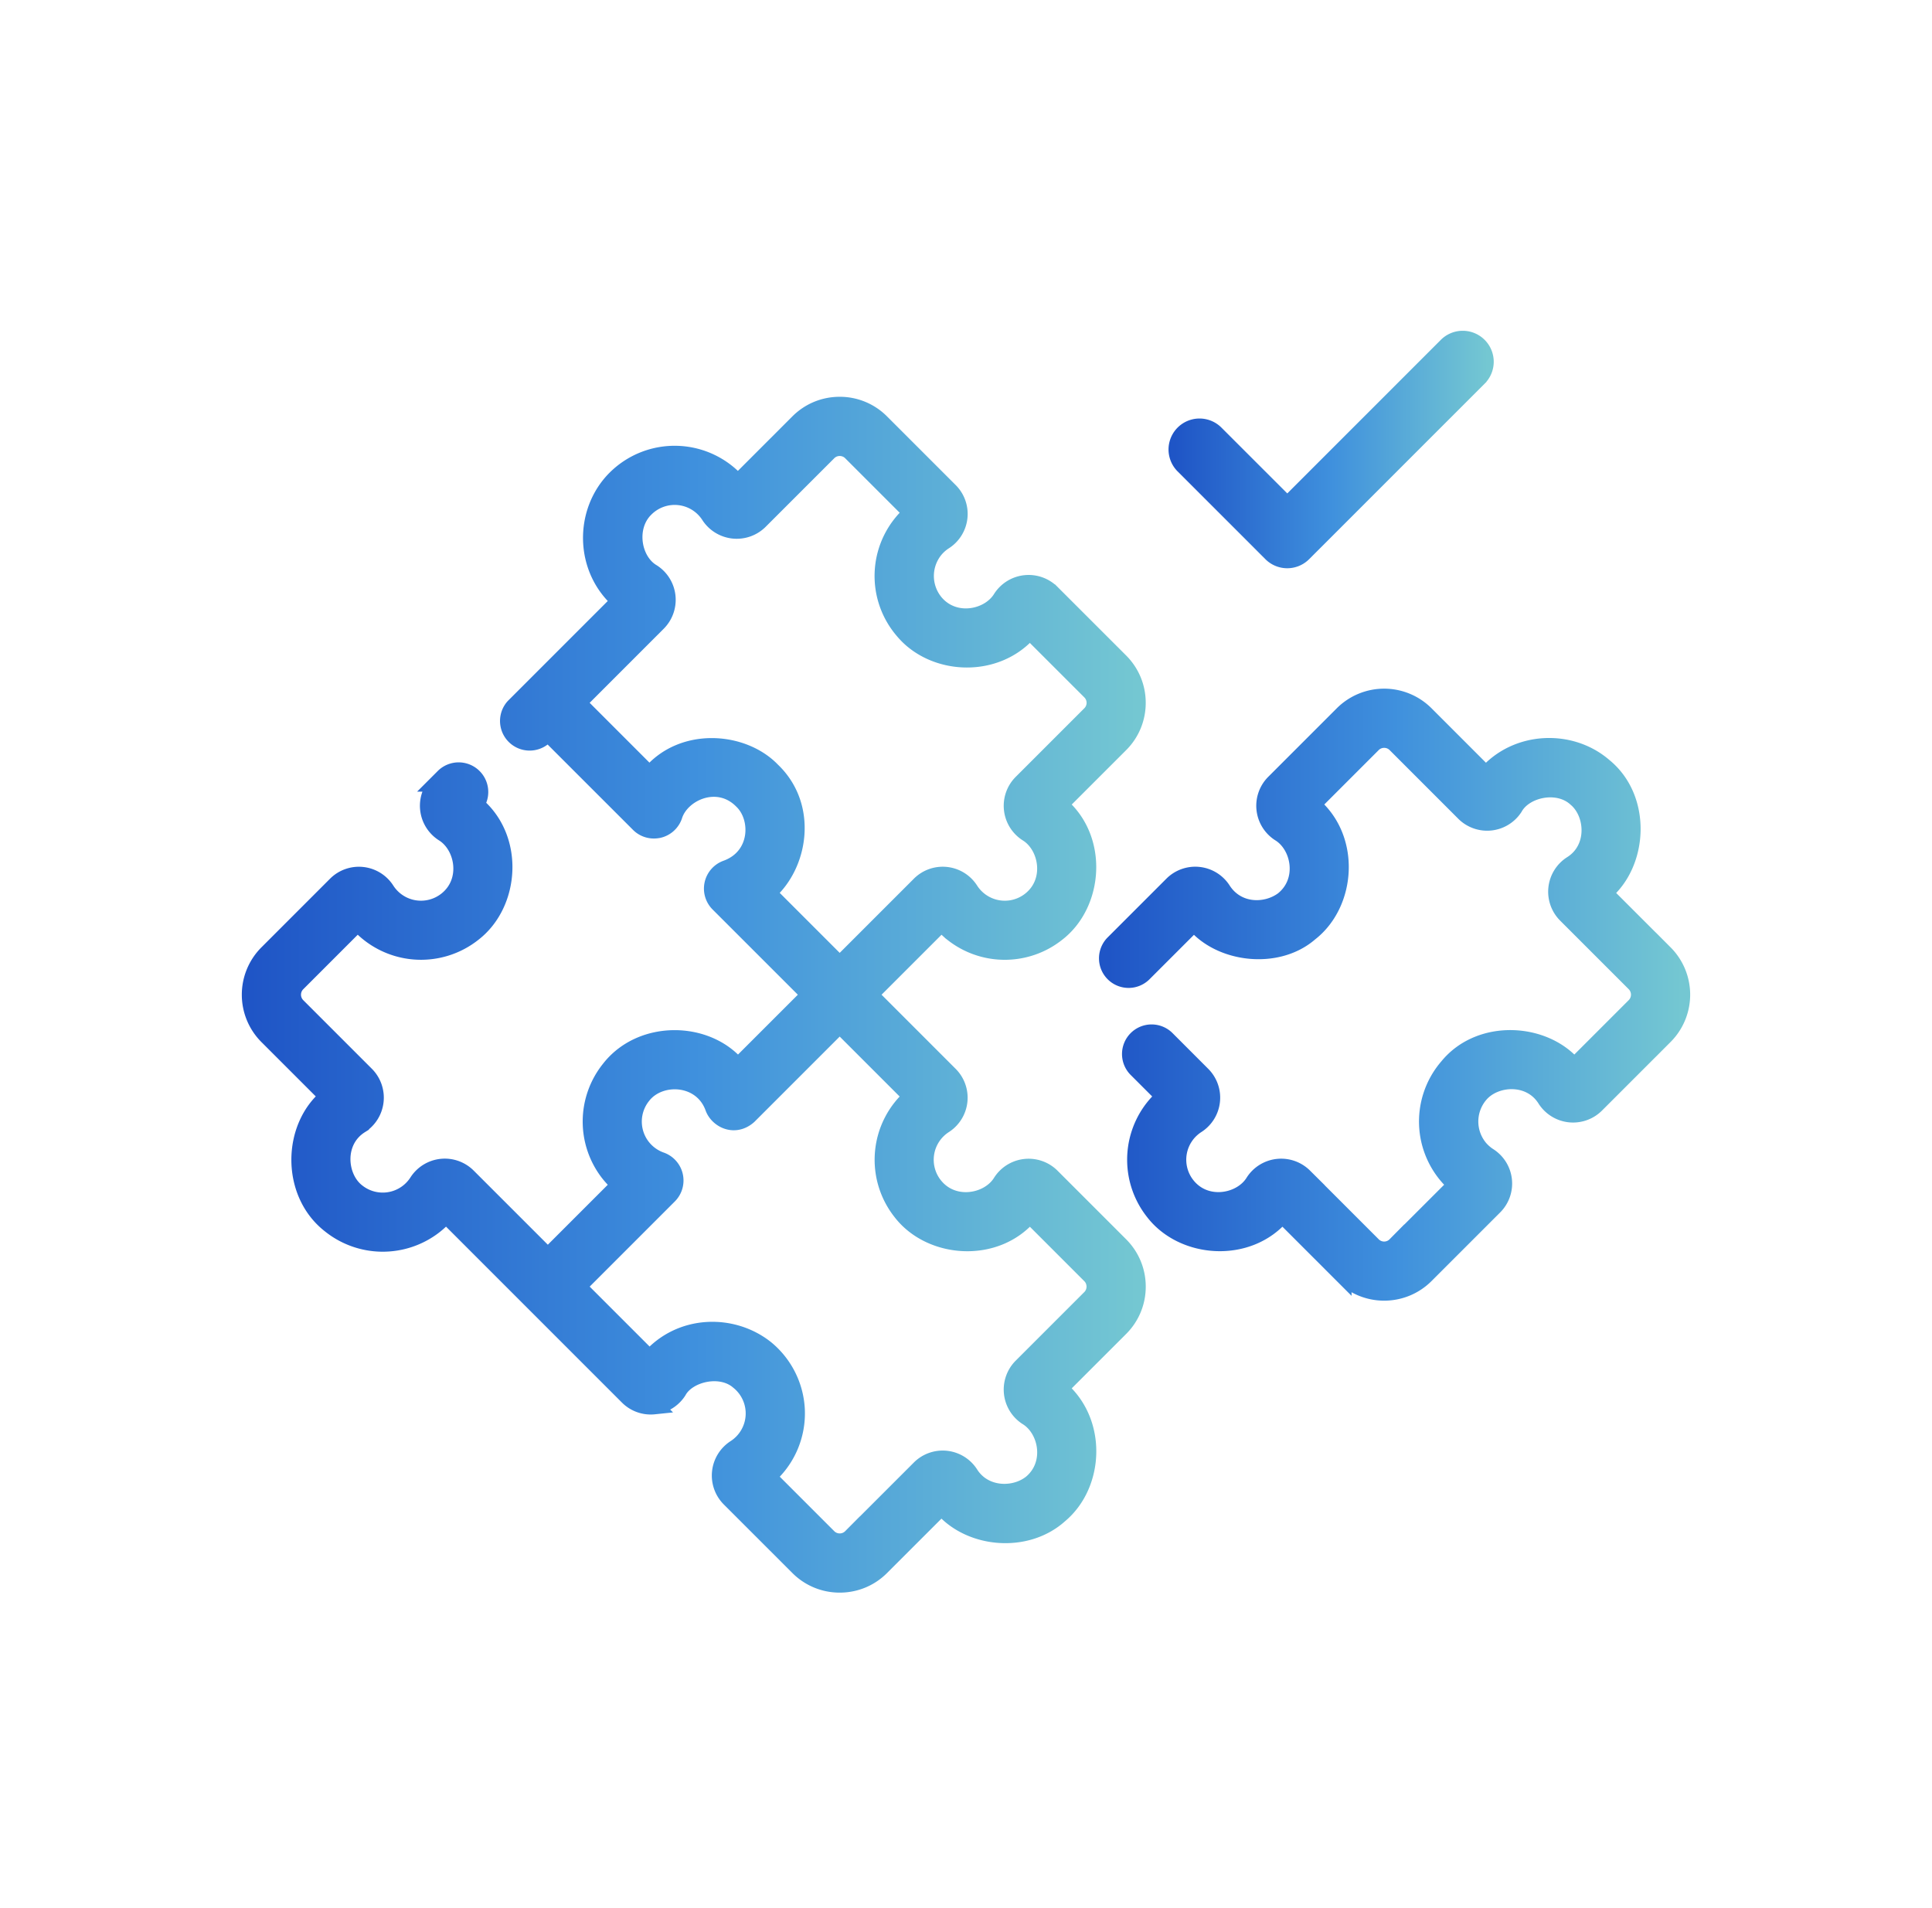
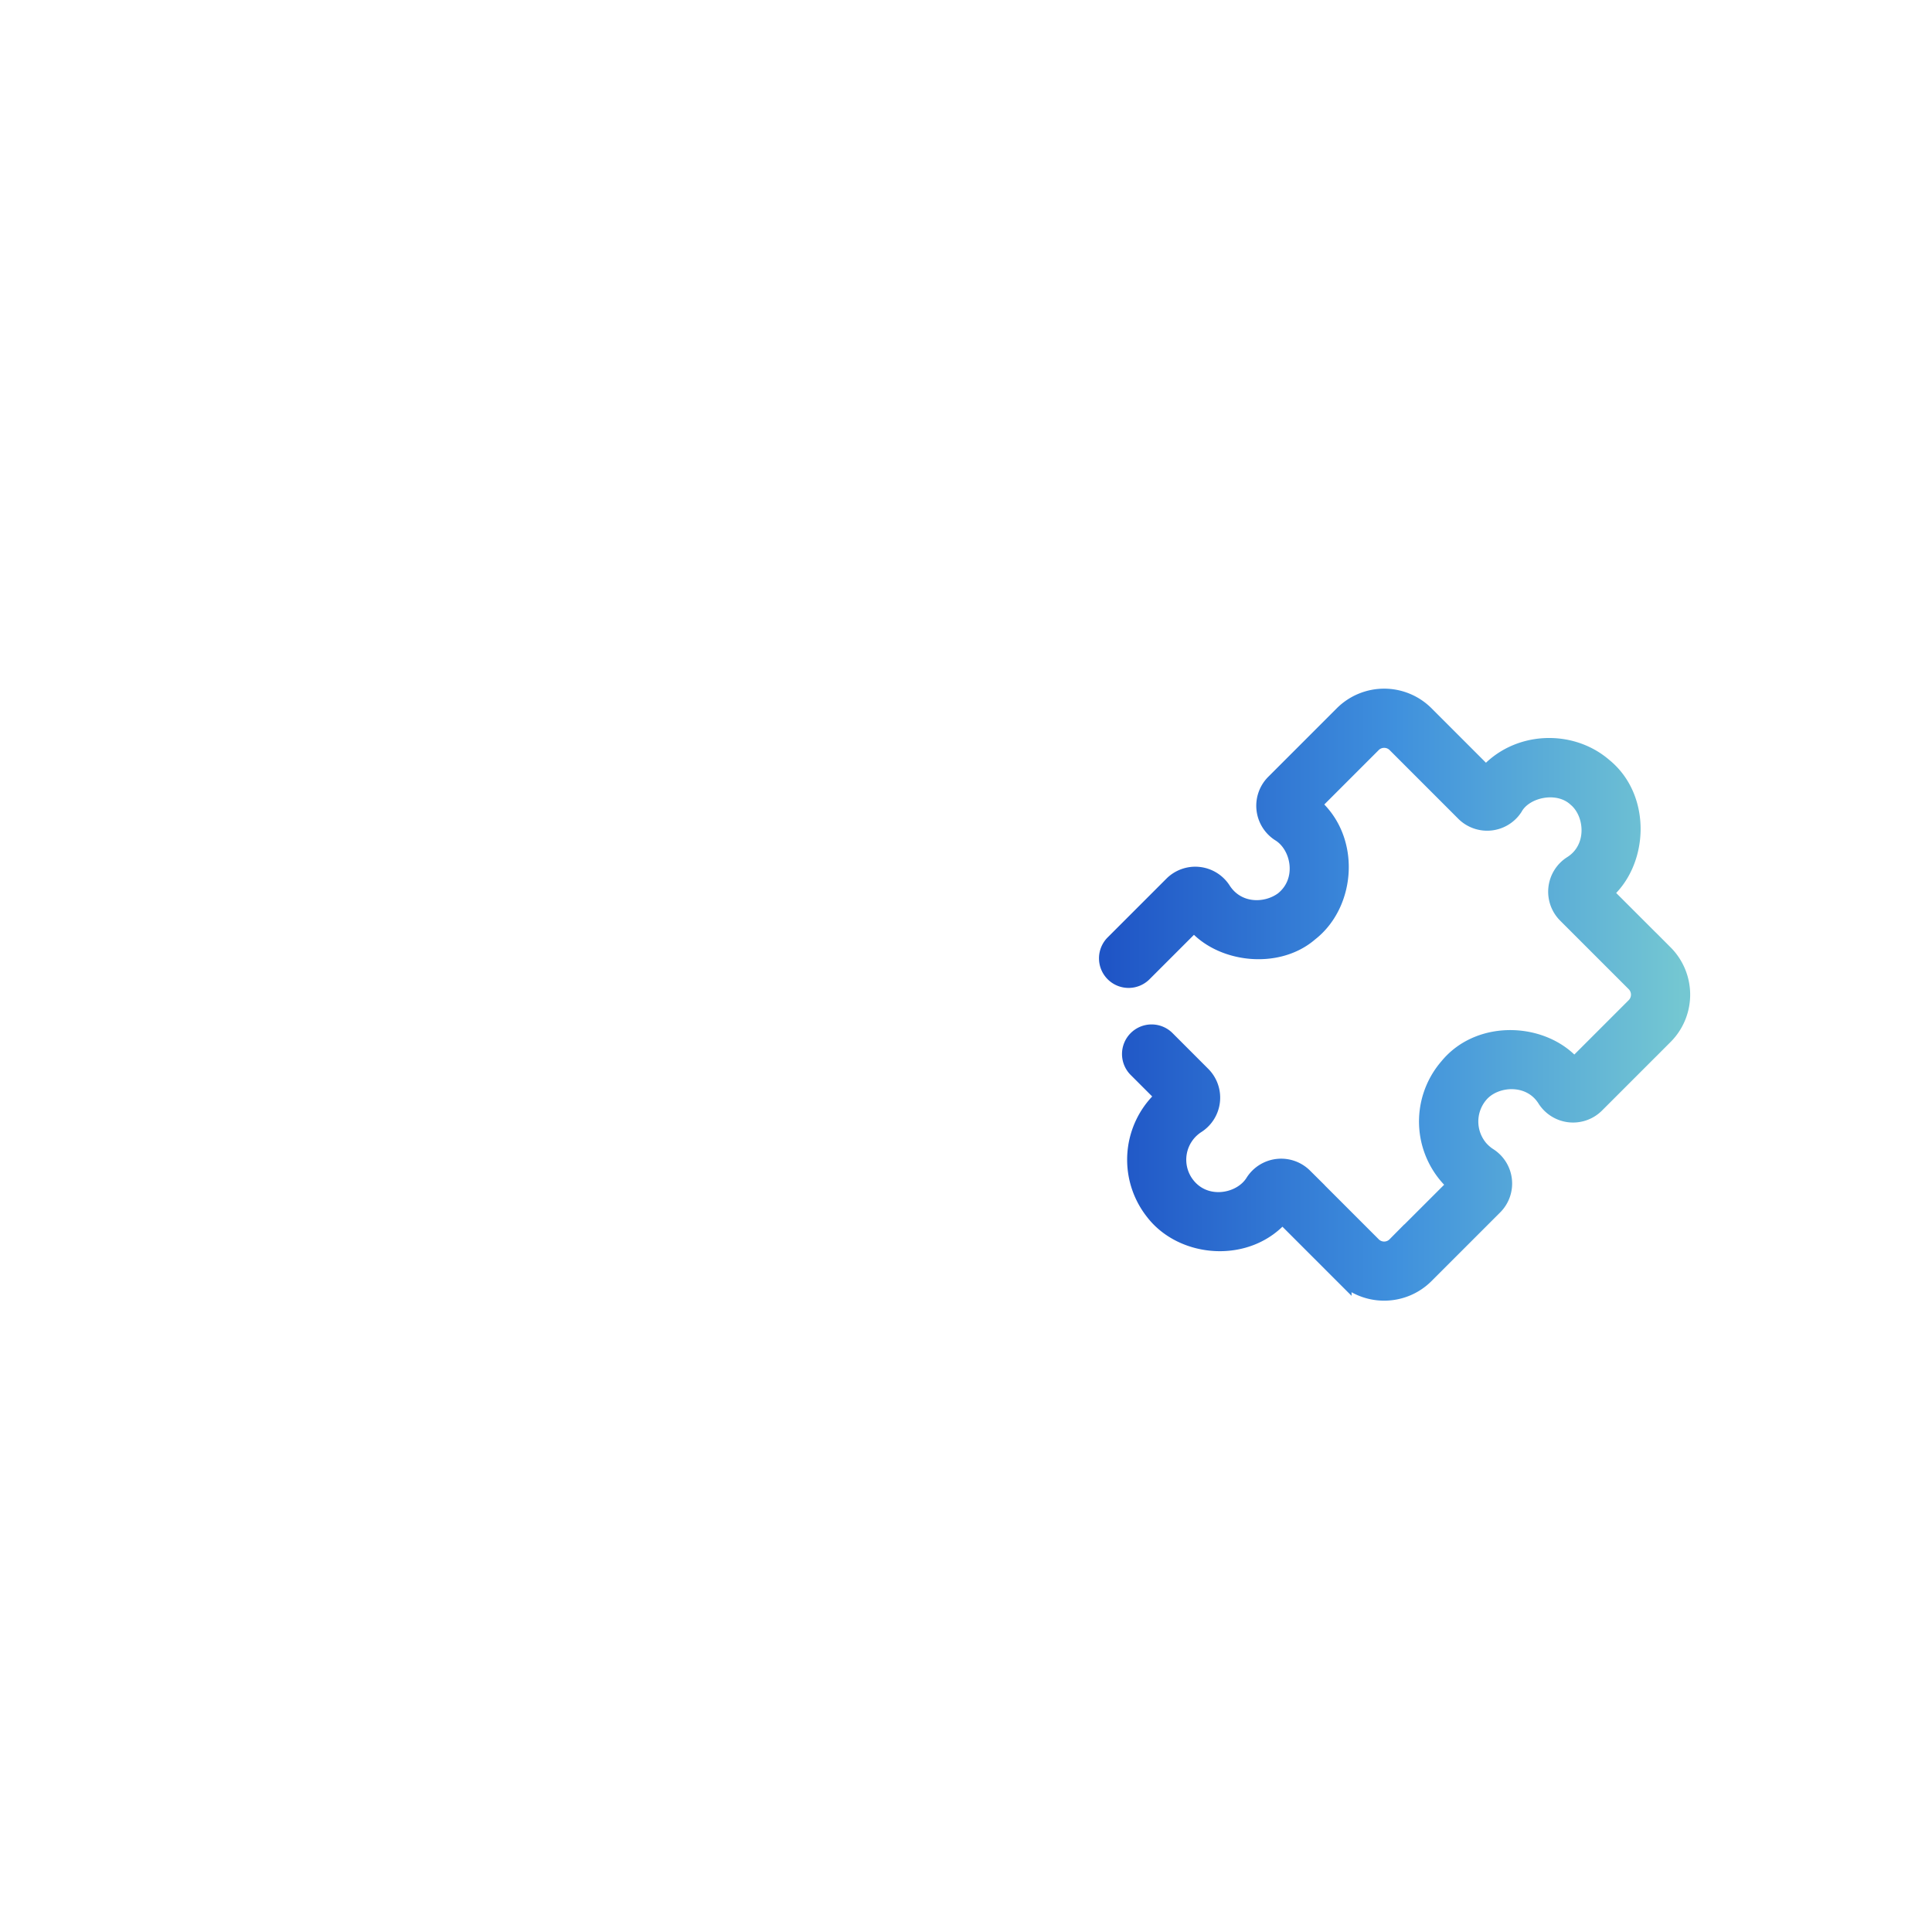
<svg xmlns="http://www.w3.org/2000/svg" width="81" height="80" fill="none">
-   <path d="M44.08 49.337a1.354 1.354 0 00-2.094.23c-.526.86-2.029 1.142-2.823.142a1.742 1.742 0 01.426-2.552 1.35 1.35 0 00.221-2.089l-3.362-3.363 3.032-3.032c.148.172.314.33.495.471a3.512 3.512 0 004.346-.036v0c1.586-1.234 1.784-3.964.09-5.367l2.547-2.546a2.429 2.429 0 00.715-1.728c0-.653-.254-1.267-.715-1.729l-2.878-2.877a1.355 1.355 0 00-2.094.229c-.514.841-1.966 1.14-2.777.197a1.76 1.76 0 01.003-2.28c.112-.128.239-.238.378-.326a1.349 1.349 0 00.221-2.089l-2.878-2.878a2.429 2.429 0 00-1.728-.716c-.653 0-1.267.254-1.729.716l-2.545 2.546a3.501 3.501 0 00-5.118-.186c-1.385 1.385-1.36 3.784.185 5.118l-4.449 4.45a.88.88 0 001.243 1.242l.174-.174 3.829 3.828c.201.202.487.29.766.244.017-.003.033-.004.05-.008a.879.879 0 00.634-.565c.298-.98 1.841-1.69 2.872-.653.76.715.732 2.363-.654 2.87a.879.879 0 00-.33 1.451l3.829 3.828-3.031 3.03c-1.276-1.566-4.042-1.618-5.368.092a3.512 3.512 0 00-.036 4.346c.142.18.3.346.471.495l-3.03 3.03-3.363-3.362a1.35 1.35 0 00-2.09.221 1.741 1.741 0 01-2.557.424c-.79-.613-.932-2.141.149-2.82a1.354 1.354 0 00.229-2.094l-2.878-2.878a.687.687 0 010-.97l2.545-2.546a3.512 3.512 0 004.843.435c1.587-1.236 1.782-3.97.085-5.372a.88.88 0 00-1.313-1.164l-.257.257a1.354 1.354 0 00.23 2.094c.857.526 1.143 2.024.147 2.82a1.741 1.741 0 01-2.557-.424 1.35 1.35 0 00-2.089-.221l-2.877 2.878a2.447 2.447 0 000 3.457l2.546 2.546c-1.566 1.275-1.619 4.042.09 5.367a3.513 3.513 0 004.345.038c.182-.142.349-.3.498-.473l7.638 7.639c.288.288.687.428 1.092.386a1.36 1.36 0 001.001-.618c.394-.732 1.79-1.089 2.563-.404a1.742 1.742 0 01-.159 2.81 1.354 1.354 0 00-.23 2.094l2.878 2.877a2.428 2.428 0 001.729.716c.653 0 1.267-.254 1.728-.716l2.546-2.545c1.145 1.391 3.531 1.625 4.938.354h0c1.51-1.262 1.645-3.9-.006-5.287l2.546-2.545a2.428 2.428 0 00.716-1.729c0-.652-.255-1.266-.716-1.728l-2.878-2.878zM32.174 37.431c1.35-1.158 1.758-3.614.19-5.112-1.231-1.287-3.791-1.47-5.123.18l-3.031-3.032 3.363-3.364a1.354 1.354 0 00-.228-2.094c-.84-.492-1.079-1.924-.289-2.692a1.74 1.74 0 012.693.289 1.355 1.355 0 002.093.228l2.878-2.877a.682.682 0 01.485-.201c.183 0 .356.071.485.2l2.547 2.547a3.502 3.502 0 00-.353 4.939c1.262 1.509 3.897 1.645 5.285-.006l2.546 2.545a.682.682 0 010 .971l-2.878 2.878a1.354 1.354 0 00.23 2.094c.859.526 1.143 2.023.147 2.82a1.74 1.74 0 01-2.556-.425 1.348 1.348 0 00-2.089-.221l-3.364 3.364-3.031-3.031zm13.54 16.998l-2.877 2.877a1.354 1.354 0 00.228 2.093c.842.514 1.142 1.968.198 2.779-.716.588-2.009.57-2.606-.382a1.35 1.35 0 00-2.089-.221l-2.877 2.877a.681.681 0 01-.485.201.681.681 0 01-.486-.201l-2.545-2.545a3.505 3.505 0 001.206-2.813 3.513 3.513 0 00-1.275-2.536c-1.409-1.125-3.588-1.064-4.865.415l-3.03-3.03 3.827-3.828a.88.88 0 00-.329-1.45 1.74 1.74 0 01-.78-2.73c.723-.936 2.509-.867 2.998.511.183.483.87.843 1.45.33l3.828-3.828 3.03 3.03a3.513 3.513 0 00-.44 4.834c1.23 1.593 3.97 1.795 5.374.1l2.546 2.546c.13.13.2.302.2.485a.682.682 0 01-.2.486z" fill="url(#paint0_linear_1515_8763)" stroke="url(#paint1_linear_1515_8763)" stroke-width=".724" />
  <path d="M69.784 39.975l-2.546-2.545c1.494-1.223 1.66-3.945-.002-5.293-1.396-1.207-3.667-1.116-4.93.36L59.76 29.95a2.447 2.447 0 00-3.457 0l-2.878 2.878a1.354 1.354 0 00.23 2.094c.858.526 1.143 2.023.147 2.819-.728.538-1.94.536-2.556-.424a1.35 1.35 0 00-2.089-.221l-2.454 2.454a.879.879 0 101.243 1.243l2.122-2.122c1.057 1.321 3.46 1.634 4.84.435 1.587-1.233 1.785-3.964.092-5.367l2.546-2.546a.682.682 0 01.485-.2.68.68 0 01.486.2l2.877 2.878a1.35 1.35 0 002.089-.222c.43-.777 1.827-1.095 2.602-.384.752.628.869 2.12-.193 2.782a1.354 1.354 0 00-.228 2.094l2.877 2.877a.687.687 0 010 .97l-2.546 2.546c-1.222-1.492-3.933-1.66-5.285-.007a3.502 3.502 0 00.353 4.94l-2.547 2.546a.682.682 0 01-.97 0l-2.878-2.878a1.354 1.354 0 00-2.094.229c-.527.861-2.028 1.144-2.823.143a1.742 1.742 0 01.426-2.552 1.349 1.349 0 00.221-2.089l-1.487-1.488a.879.879 0 10-1.243 1.243l1.156 1.156c-.17.147-.326.31-.467.49a3.513 3.513 0 00.026 4.344c1.23 1.592 3.97 1.794 5.374.099l2.546 2.546a2.438 2.438 0 001.728.714 2.44 2.44 0 001.729-.714l2.878-2.878a1.349 1.349 0 00-.221-2.09 1.77 1.77 0 01-.379-.325 1.76 1.76 0 01-.003-2.28c.63-.749 2.117-.863 2.778.197a1.354 1.354 0 002.094.228l2.877-2.877a2.447 2.447 0 000-3.457z" fill="url(#paint2_linear_1515_8763)" stroke="url(#paint3_linear_1515_8763)" stroke-width=".724" />
-   <path d="M62.062 14.432a1.04 1.04 0 00-1.472 0l-6.62 6.621-2.944-2.943a1.04 1.04 0 00-1.471 1.472l3.678 3.678a1.038 1.038 0 001.472 0l7.357-7.357a1.04 1.04 0 000-1.471z" fill="url(#paint4_linear_1515_8763)" stroke="url(#paint5_linear_1515_8763)" stroke-width=".517" />
  <defs>
    <linearGradient id="paint0_linear_1515_8763" x1="10.5" y1="41.705" x2="47.674" y2="41.705" gradientUnits="userSpaceOnUse">
      <stop stop-color="#1F55C6" />
      <stop offset=".5" stop-color="#3F90DD" />
      <stop offset="1" stop-color="#74C7D2" />
    </linearGradient>
    <linearGradient id="paint1_linear_1515_8763" x1="10.5" y1="41.705" x2="47.674" y2="41.705" gradientUnits="userSpaceOnUse">
      <stop stop-color="#1F55C6" />
      <stop offset=".5" stop-color="#3F90DD" />
      <stop offset="1" stop-color="#74C7D2" />
    </linearGradient>
    <linearGradient id="paint2_linear_1515_8763" x1="46.445" y1="41.704" x2="70.499" y2="41.704" gradientUnits="userSpaceOnUse">
      <stop stop-color="#1F55C6" />
      <stop offset=".5" stop-color="#3F90DD" />
      <stop offset="1" stop-color="#74C7D2" />
    </linearGradient>
    <linearGradient id="paint3_linear_1515_8763" x1="46.445" y1="41.704" x2="70.499" y2="41.704" gradientUnits="userSpaceOnUse">
      <stop stop-color="#1F55C6" />
      <stop offset=".5" stop-color="#3F90DD" />
      <stop offset="1" stop-color="#74C7D2" />
    </linearGradient>
    <linearGradient id="paint4_linear_1515_8763" x1="49.25" y1="18.846" x2="62.366" y2="18.846" gradientUnits="userSpaceOnUse">
      <stop stop-color="#1F55C6" />
      <stop offset=".5" stop-color="#3F90DD" />
      <stop offset="1" stop-color="#74C7D2" />
    </linearGradient>
    <linearGradient id="paint5_linear_1515_8763" x1="49.25" y1="18.846" x2="62.366" y2="18.846" gradientUnits="userSpaceOnUse">
      <stop stop-color="#1F55C6" />
      <stop offset=".5" stop-color="#3F90DD" />
      <stop offset="1" stop-color="#74C7D2" />
    </linearGradient>
  </defs>
</svg>